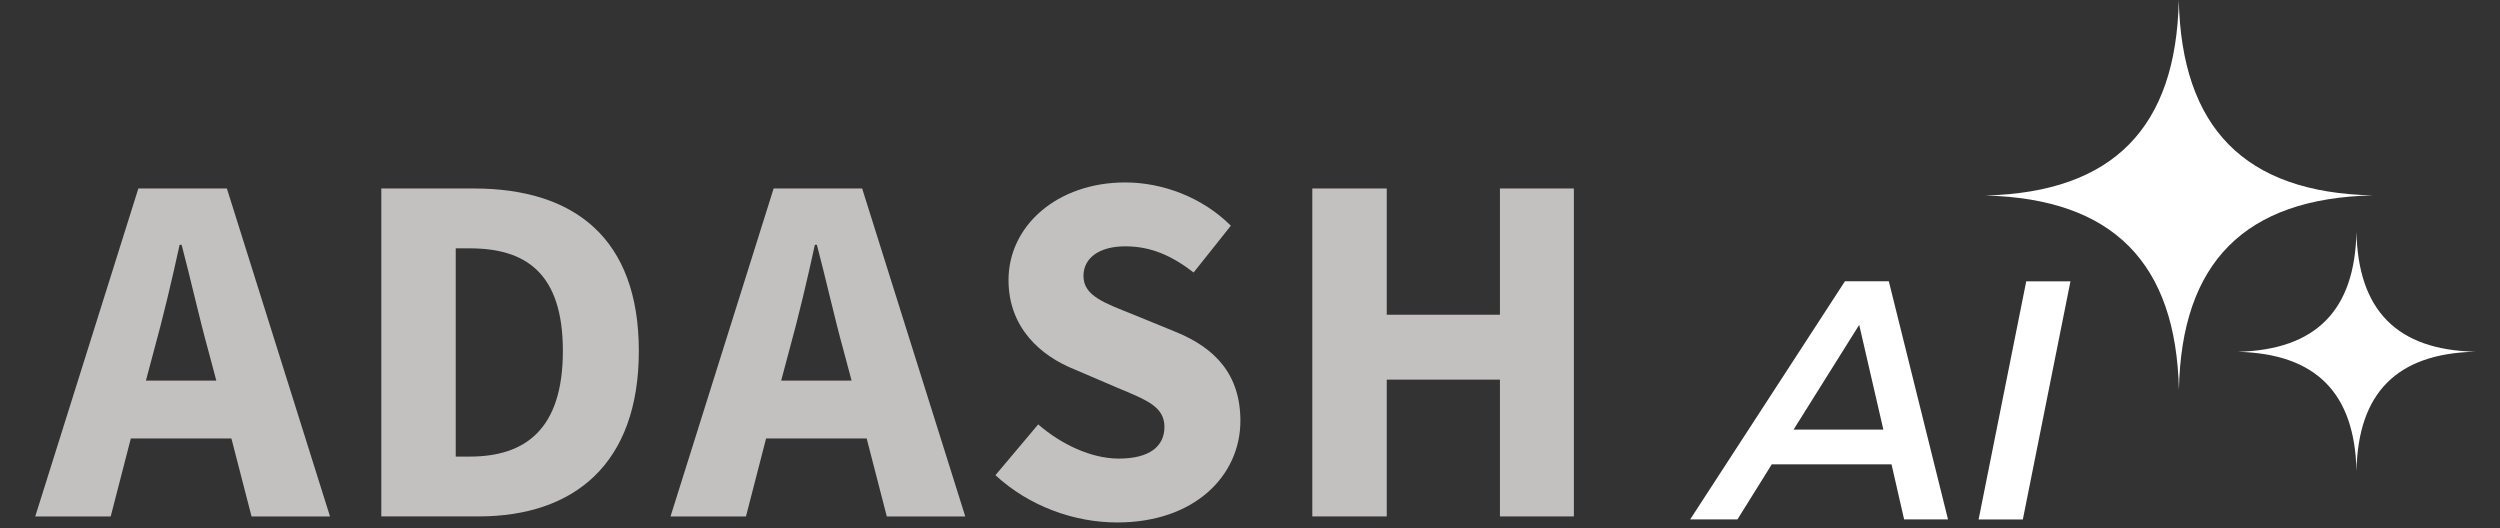
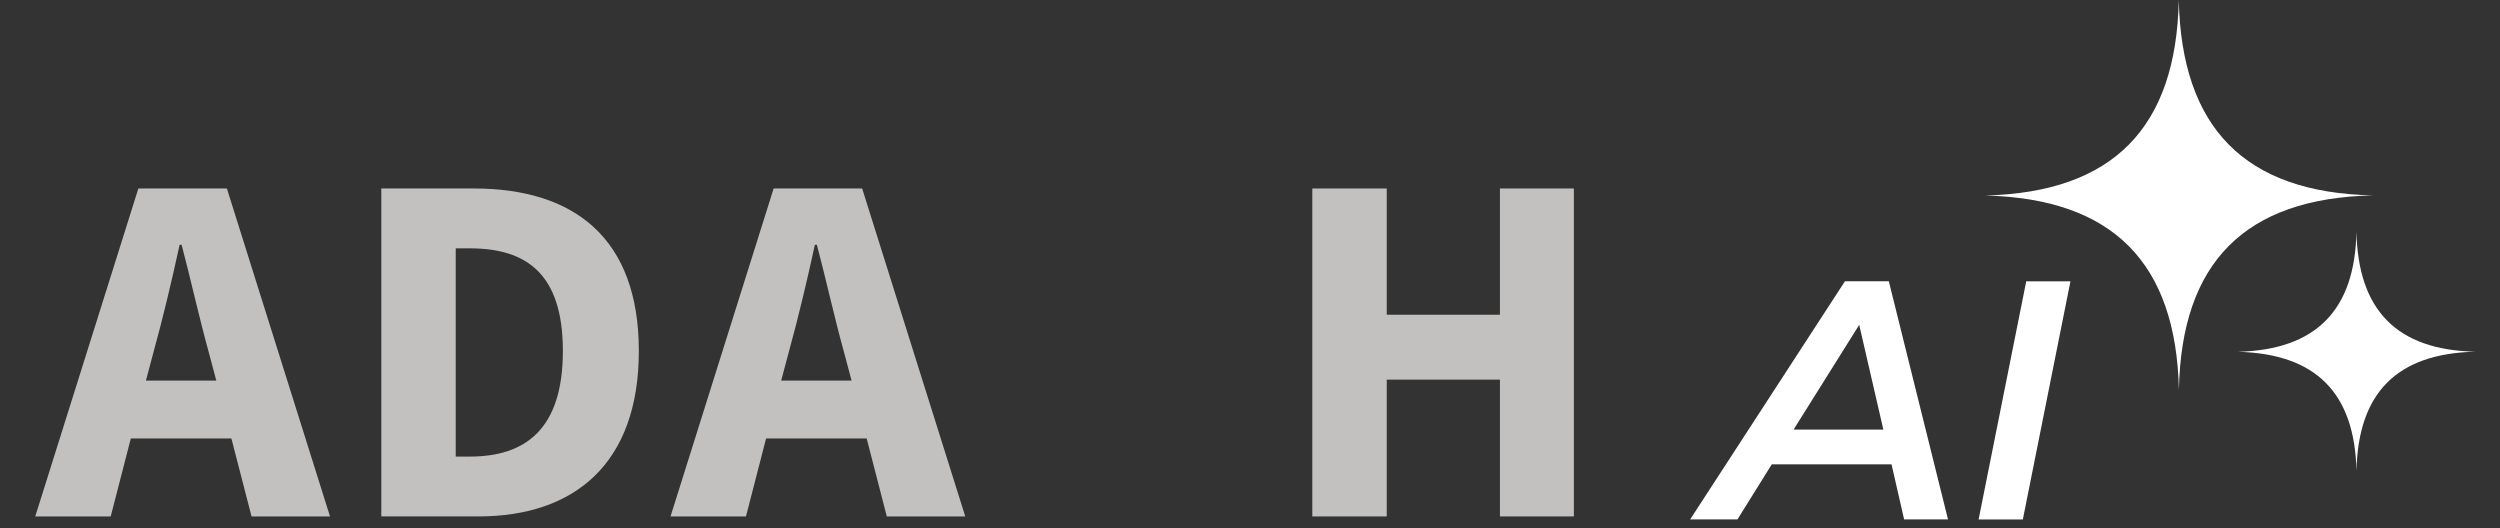
<svg xmlns="http://www.w3.org/2000/svg" version="1.1" id="Layer_1" x="0px" y="0px" width="290.167px" height="61.34px" viewBox="0 0 290.167 61.34" enable-background="new 0 0 290.167 61.34" xml:space="preserve">
  <rect x="0" y="0" width="290.167" height="61.34" fill="#333333" stroke="none" />
  <g enable-background="new    ">
    <path fill="#FFFFFF" d="M219.543,53.892h-13.898l-3.987,6.396h-5.488l17.965-27.639h5.094l6.87,27.639h-5.094L219.543,53.892z    M218.596,49.865l-2.804-12.161l-7.62,12.161H218.596z" />
    <path fill="#FFFFFF" d="M235.179,32.65h5.133l-5.527,27.639h-5.134L235.179,32.65z" />
  </g>
  <g enable-background="new    ">
    <path fill="#C2C1C0" d="M26.859,50.892H15.184l-2.335,9.049H4.091l11.968-38.063h10.275l11.968,38.063h-9.107L26.859,50.892z    M25.108,44.178l-0.934-3.503c-1.051-3.795-2.043-8.29-3.094-12.26h-0.233c-0.876,4.028-1.927,8.465-2.978,12.26l-0.934,3.503   H25.108z" />
    <path fill="#C2C1C0" d="M44.256,21.877h10.742c11.676,0,19.149,5.779,19.149,18.856s-7.473,19.207-18.624,19.207H44.256V21.877z    M54.531,52.994c6.422,0,10.8-3.152,10.8-12.26s-4.378-11.909-10.8-11.909h-1.635v24.169H54.531z" />
    <path fill="#C2C1C0" d="M100.592,50.892H88.917l-2.335,9.049h-8.757l11.968-38.063h10.275l11.968,38.063h-9.107L100.592,50.892z    M98.841,44.178l-0.934-3.503c-1.051-3.795-2.043-8.29-3.094-12.26h-0.234c-0.875,4.028-1.926,8.465-2.977,12.26l-0.934,3.503   H98.841z" />
-     <path fill="#C2C1C0" d="M120.5,49.257c2.686,2.335,6.188,3.97,9.341,3.97c3.561,0,5.312-1.401,5.312-3.678   c0-2.394-2.16-3.152-5.488-4.554l-4.904-2.102c-3.97-1.576-7.706-4.846-7.706-10.392c0-6.306,5.663-11.326,13.544-11.326   c4.378,0,8.991,1.752,12.26,5.021l-4.32,5.43c-2.51-1.927-4.904-3.036-7.94-3.036c-2.919,0-4.845,1.285-4.845,3.445   c0,2.335,2.51,3.152,5.838,4.495l4.846,1.984c4.612,1.868,7.531,4.963,7.531,10.334c0,6.305-5.254,11.792-14.303,11.792   c-4.962,0-10.216-1.868-14.128-5.487L120.5,49.257z" />
    <path fill="#C2C1C0" d="M152.316,21.877h8.64v14.653h13.136V21.877h8.582v38.063h-8.582V44.062h-13.136v15.879h-8.64V21.877z" />
  </g>
  <path fill="#FFFFFF" d="M252.884,0c0.324,14.769,7.589,22.366,22.523,22.677c-14.853,0.334-22.219,7.772-22.507,22.58  c-0.331-14.747-7.646-22.195-22.466-22.564C245.296,22.319,252.587,14.791,252.884,0z" />
  <path fill="#FFFFFF" d="M273.505,26.911c0.195,9.056,4.652,13.72,13.814,13.91c-9.111,0.204-13.632,4.766-13.809,13.848  c-0.204-9.043-4.688-13.612-13.782-13.838C268.847,40.601,273.321,35.985,273.505,26.911z" />
</svg>